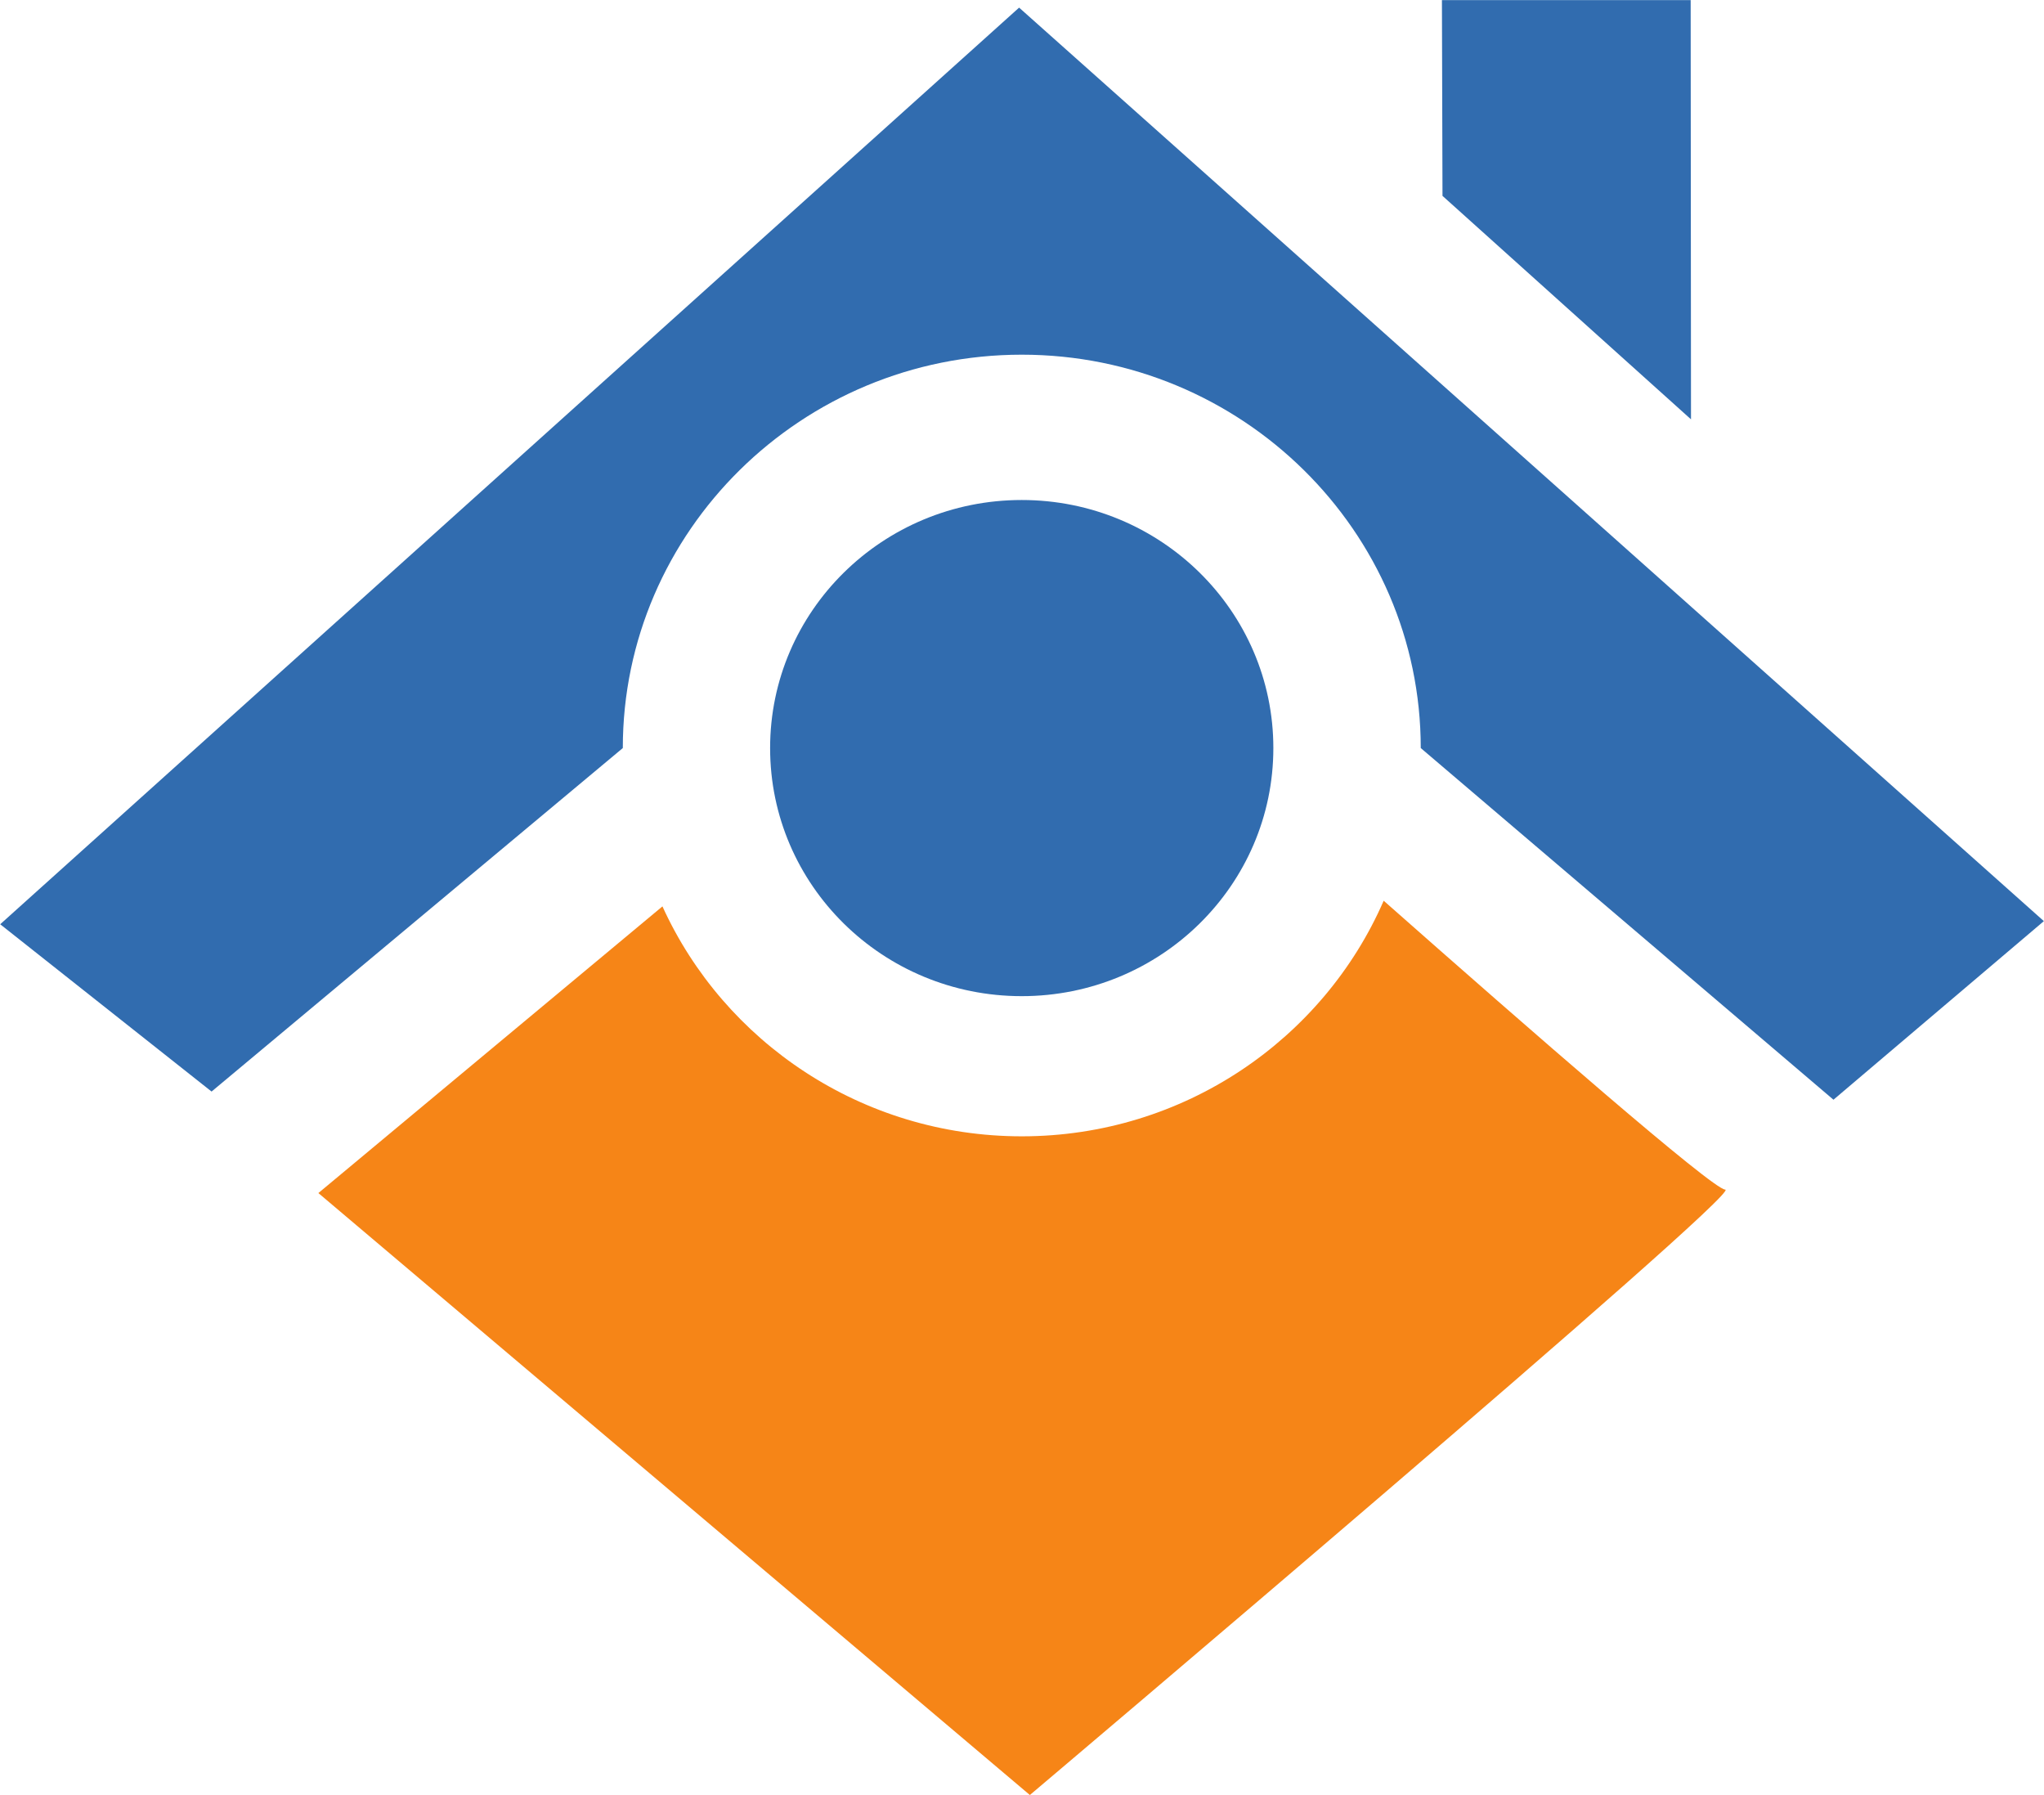
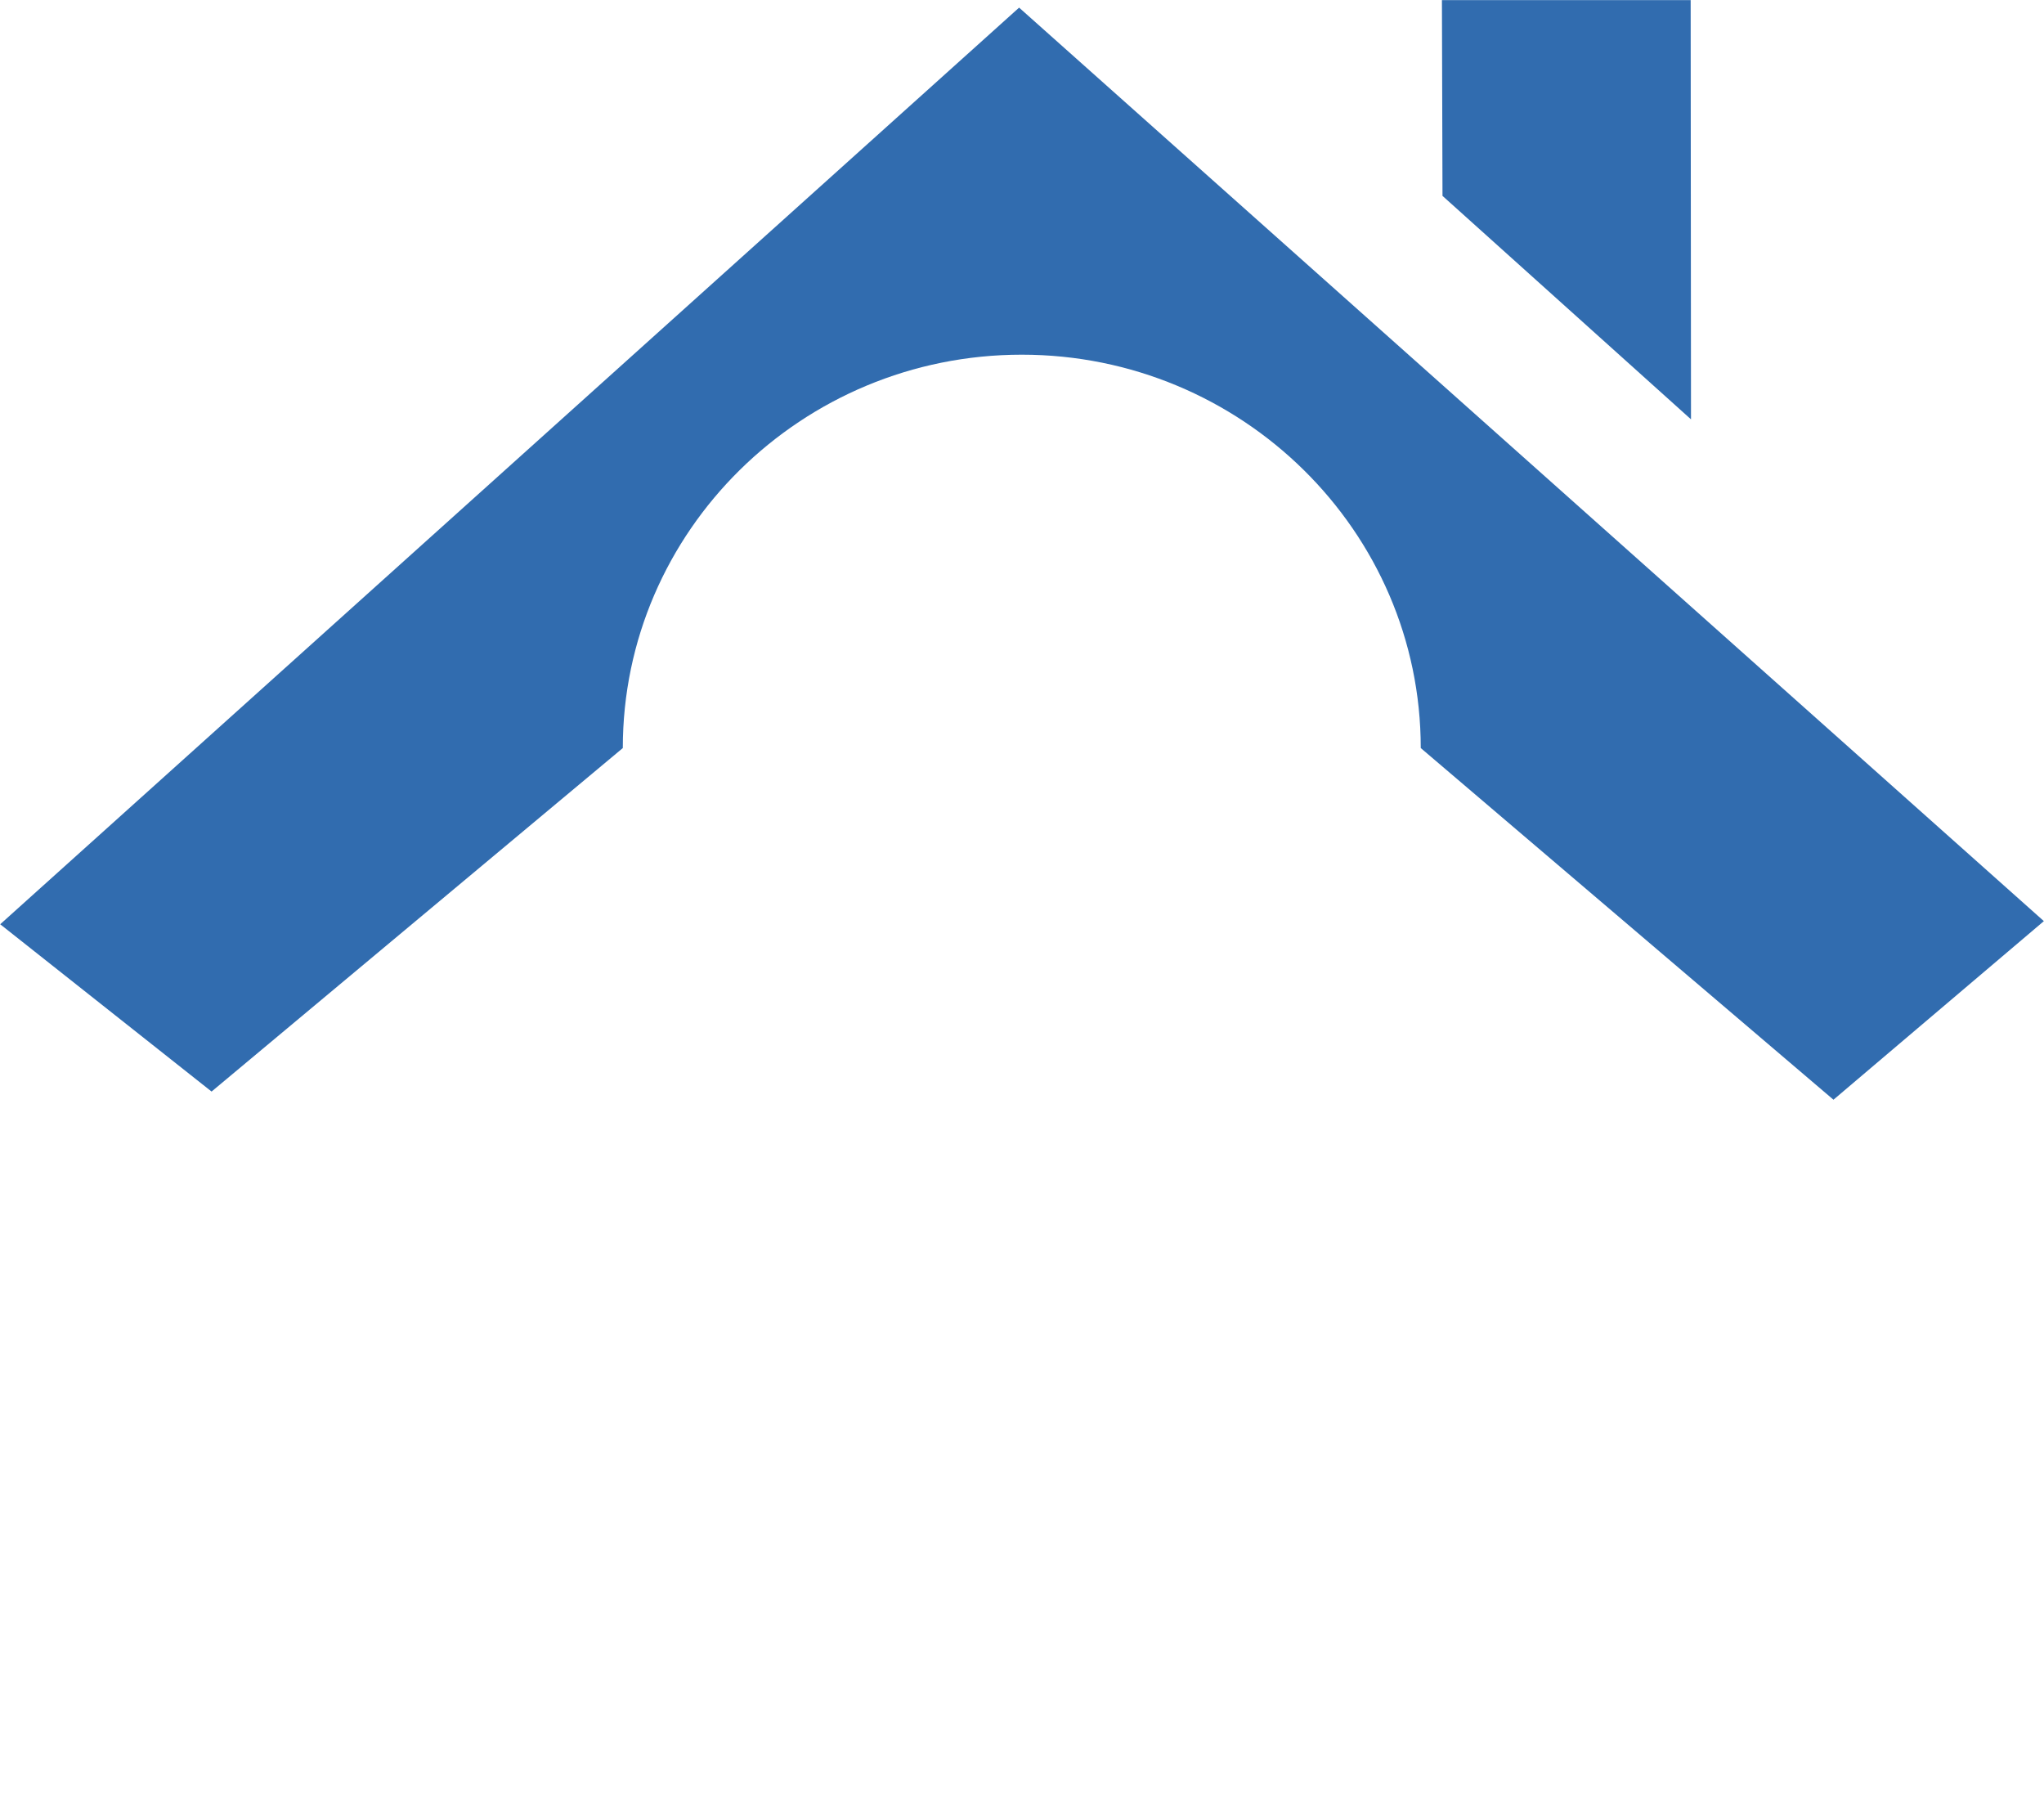
<svg xmlns="http://www.w3.org/2000/svg" viewBox="0 0 166.299 146.025" height="38.636mm" width="44mm" xml:space="preserve" id="svg182" version="1.1">
  <defs id="defs186">
    <clipPath id="clipPath200" clipPathUnits="userSpaceOnUse">
      <path id="path198" d="M 0,0 H 1967.49 V 271.109 H 0 Z" />
    </clipPath>
  </defs>
  <g transform="matrix(1.333,0,0,-1.333,62.566,91.086)" id="g190">
    <g transform="matrix(0.404,0,0,0.404,-46.926,-41.204)" id="g194">
      <g id="g196" clip-path="url(#clipPath200)">
-         <path d="m 260.613,91.445 c -1.851,0 -29.457,24.078 -51.597,43.633 -9.098,-20.898 -30.176,-35.586 -54.672,-35.586 -24.164,0 -44.996,14.285 -54.289,34.731 L 48.074,90.922 155.563,0 c 0,0 108.16,91.445 105.05,91.445" style="fill:#f68517;fill-opacity:1;fill-rule:nonzero;stroke:none" id="path218" />
        <path d="m 217.816,271.109 0.086,-29.566 37.543,-33.754 -0.05,63.32 h -37.579" style="fill:#316caf;fill-opacity:1;fill-rule:nonzero;stroke:none" id="path220" />
        <path d="m 214.617,158.137 c 0,32.769 -27.047,59.418 -60.277,59.418 -33.242,0 -60.274,-26.649 -60.274,-59.418 L 31.938,106.254 0.004,131.523 153.938,269.977 308.754,131.996 276.969,105.02 214.617,158.137" style="fill:#316caf;fill-opacity:1;fill-rule:nonzero;stroke:none" id="path222" />
-         <path d="m 192.348,158.137 c 0,-20.711 -17.024,-37.473 -38.016,-37.473 -21.004,0 -38.012,16.762 -38.012,37.473 0,20.691 17.008,37.468 38.012,37.468 20.992,0 38.016,-16.777 38.016,-37.468" style="fill:#316caf;fill-opacity:1;fill-rule:nonzero;stroke:none" id="path224" />
      </g>
    </g>
  </g>
</svg>